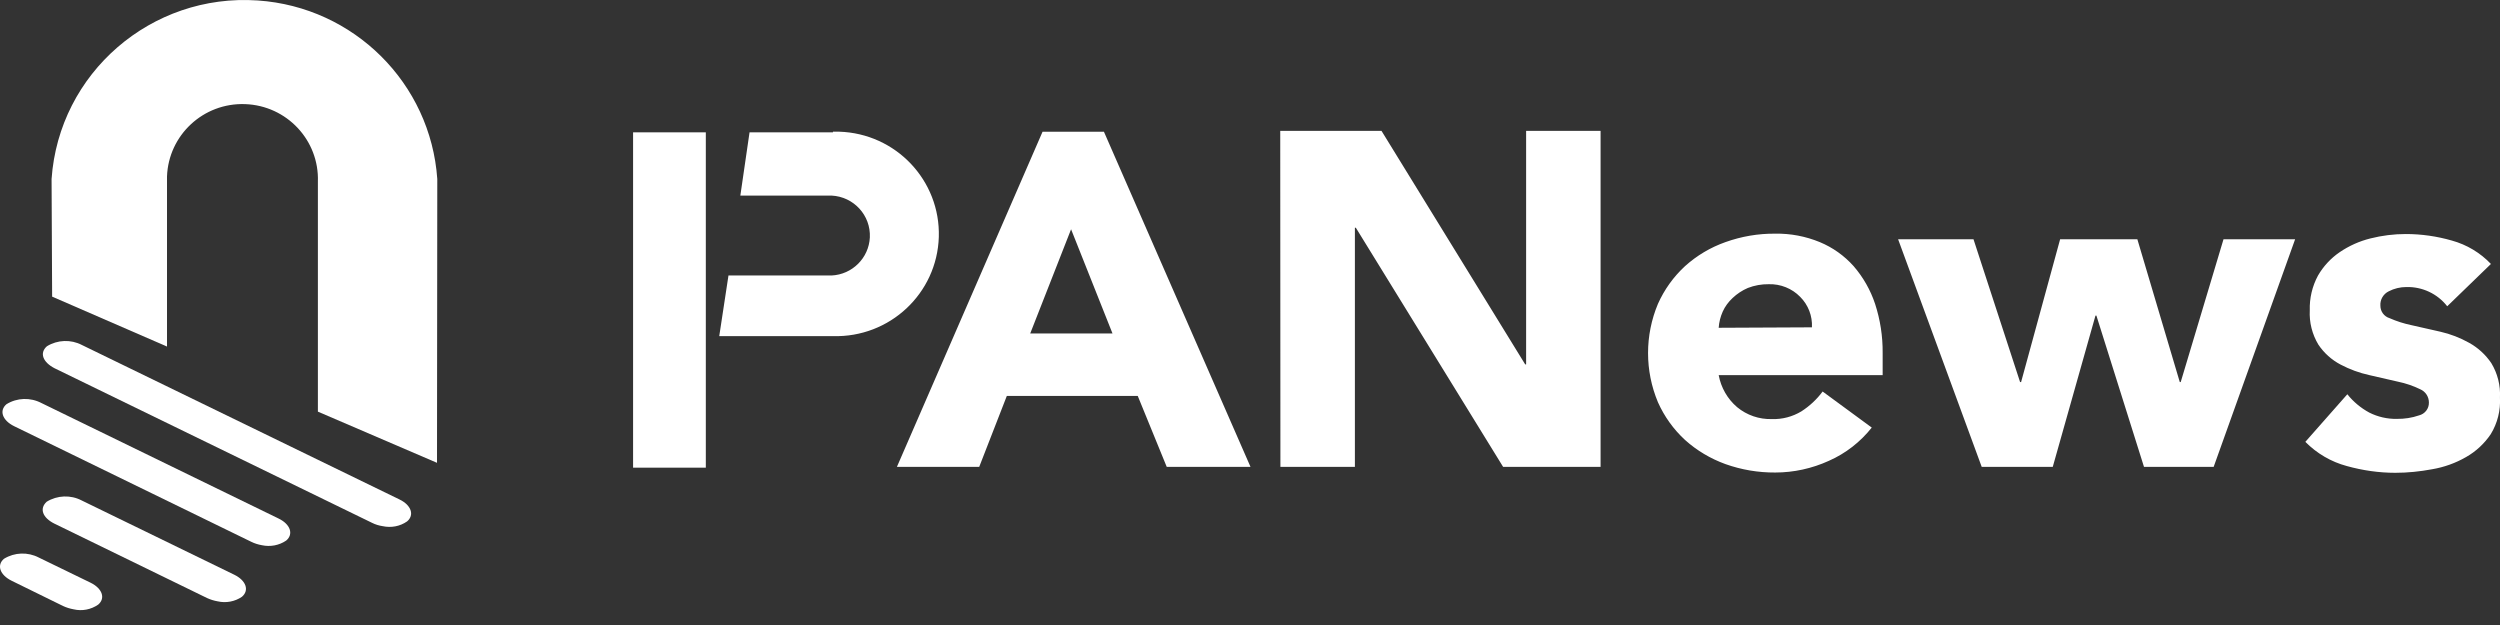
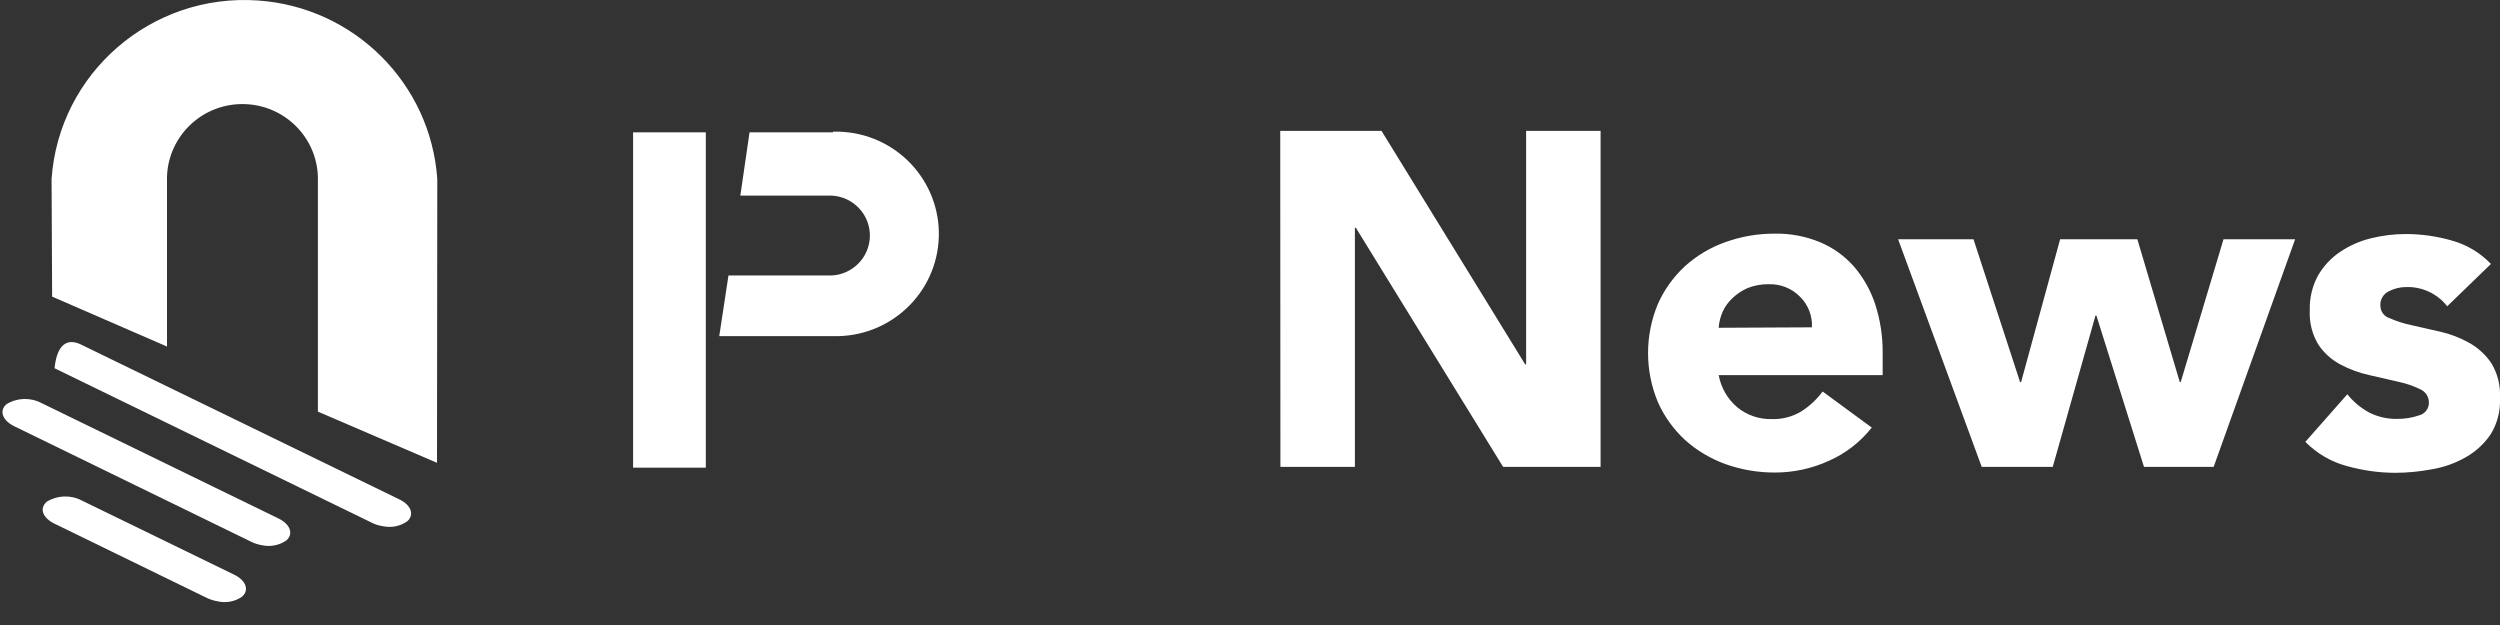
<svg xmlns="http://www.w3.org/2000/svg" width="116" height="29" viewBox="0 0 116 29" fill="none">
  <rect x="0" y="0" width="116" height="29" fill="#333333" stroke="none" />
  <path d="M20.277 21.475L14.75 19.1V8.433C14.818 6.509 13.306 4.898 11.371 4.831C9.436 4.763 7.818 6.266 7.749 8.191C7.749 8.272 7.749 8.352 7.749 8.433V16.08L2.419 13.764C2.419 13.764 2.393 8.454 2.393 8.306C2.735 3.39 7.019 -0.318 11.961 0.022C16.429 0.327 19.982 3.866 20.29 8.306L20.277 21.475Z" fill="white" />
-   <path d="M17.758 24.414C17.587 24.389 17.42 24.338 17.266 24.261L2.53 17.086C1.984 16.802 1.825 16.377 2.176 16.067C2.667 15.765 3.286 15.74 3.799 16.007L18.535 23.174C19.082 23.437 19.24 23.896 18.889 24.193C18.561 24.423 18.151 24.499 17.758 24.414Z" fill="white" />
+   <path d="M17.758 24.414C17.587 24.389 17.42 24.338 17.266 24.261L2.53 17.086C2.667 15.765 3.286 15.74 3.799 16.007L18.535 23.174C19.082 23.437 19.24 23.896 18.889 24.193C18.561 24.423 18.151 24.499 17.758 24.414Z" fill="white" />
  <path d="M12.153 25.298C11.982 25.268 11.816 25.217 11.662 25.141L0.655 19.775C0.112 19.508 -0.05 19.053 0.3 18.756C0.791 18.45 1.411 18.433 1.923 18.701L12.931 24.062C13.473 24.325 13.631 24.784 13.281 25.081C12.952 25.306 12.542 25.383 12.153 25.298Z" fill="white" />
  <path d="M10.099 27.902C9.928 27.872 9.766 27.821 9.608 27.749L2.521 24.295C1.975 24.023 1.817 23.599 2.167 23.28C2.658 22.978 3.277 22.953 3.79 23.221L10.876 26.67C11.419 26.938 11.577 27.392 11.226 27.69C10.898 27.915 10.487 27.991 10.099 27.902Z" fill="white" />
-   <path d="M3.414 28.272C3.248 28.242 3.081 28.191 2.927 28.119L0.54 26.947C-0.003 26.679 -0.165 26.224 0.185 25.927C0.676 25.625 1.291 25.604 1.804 25.872L4.2 27.036C4.747 27.304 4.905 27.758 4.555 28.055C4.222 28.285 3.807 28.366 3.414 28.272ZM48.374 6.114H51.223L58.023 21.662H54.136L52.791 18.37H46.717L45.436 21.662H41.617L48.374 6.114ZM49.698 10.638L47.802 15.473H51.62L49.698 10.638Z" fill="white" />
  <path d="M59.403 6.071H64.101L70.769 16.908H70.812V6.071H74.267V21.662H69.744L62.91 10.566H62.867V21.662H59.411L59.403 6.071ZM86.85 19.84C86.321 20.506 85.642 21.038 84.86 21.382C84.078 21.738 83.228 21.925 82.37 21.925C81.584 21.93 80.802 21.798 80.063 21.535C79.371 21.284 78.731 20.906 78.184 20.413C77.65 19.92 77.223 19.326 76.928 18.663C76.317 17.201 76.317 15.562 76.928 14.1C77.223 13.438 77.65 12.843 78.184 12.35C78.731 11.857 79.367 11.479 80.063 11.233C80.802 10.969 81.584 10.834 82.37 10.842C83.079 10.829 83.784 10.965 84.437 11.233C85.04 11.483 85.578 11.866 86.009 12.35C86.453 12.864 86.791 13.459 87.004 14.1C87.243 14.835 87.363 15.608 87.355 16.382V17.405H79.747C79.854 17.983 80.153 18.51 80.602 18.892C81.054 19.266 81.627 19.462 82.216 19.445C82.699 19.462 83.173 19.334 83.583 19.088C83.967 18.841 84.3 18.531 84.57 18.166L86.85 19.84ZM84.074 15.188C84.1 14.661 83.903 14.147 83.527 13.773C83.147 13.382 82.613 13.17 82.067 13.187C81.738 13.183 81.409 13.242 81.101 13.361C80.841 13.472 80.597 13.633 80.392 13.828C80.2 14.007 80.042 14.219 79.935 14.457C79.829 14.695 79.764 14.95 79.747 15.209L84.074 15.188ZM88.072 11.101H91.57L93.732 17.728H93.779L95.59 11.101H99.173L101.142 17.728H101.185L103.171 11.101H106.494L102.714 21.662H99.481L97.273 14.644H97.23L95.248 21.662H91.951L88.072 11.101ZM113.551 14.211C113.098 13.629 112.389 13.297 111.65 13.319C111.368 13.319 111.09 13.387 110.843 13.514C110.586 13.637 110.428 13.905 110.45 14.19C110.45 14.453 110.625 14.687 110.877 14.763C111.206 14.908 111.552 15.018 111.902 15.09L113.235 15.392C113.7 15.498 114.149 15.672 114.567 15.906C114.982 16.135 115.332 16.458 115.597 16.849C115.887 17.329 116.028 17.885 115.998 18.446C116.032 19.041 115.883 19.636 115.571 20.145C115.276 20.583 114.883 20.948 114.426 21.207C113.939 21.488 113.405 21.679 112.85 21.773C112.286 21.879 111.714 21.938 111.142 21.938C110.381 21.938 109.625 21.828 108.891 21.624C108.16 21.428 107.498 21.038 106.968 20.502L108.916 18.293C109.194 18.642 109.54 18.93 109.933 19.143C110.33 19.343 110.77 19.445 111.214 19.436C111.564 19.44 111.91 19.389 112.239 19.275C112.517 19.207 112.709 18.96 112.701 18.676C112.701 18.408 112.543 18.166 112.295 18.06C111.97 17.902 111.624 17.784 111.27 17.711L109.937 17.405C109.471 17.303 109.023 17.138 108.604 16.917C108.19 16.7 107.836 16.382 107.575 15.995C107.285 15.515 107.144 14.958 107.174 14.398C107.156 13.837 107.289 13.28 107.554 12.788C107.801 12.359 108.147 11.985 108.557 11.704C108.993 11.407 109.476 11.19 109.988 11.063C110.527 10.927 111.078 10.859 111.629 10.859C112.35 10.859 113.068 10.961 113.764 11.161C114.456 11.352 115.084 11.726 115.579 12.248L113.551 14.211ZM32.75 12.796V6.139H29.375V21.7H32.75V12.796ZM38.649 6.139H34.779L34.352 9.075H38.584C39.614 9.126 40.408 9.992 40.361 11.016C40.314 11.972 39.546 12.737 38.584 12.783H33.801L33.373 15.596H38.649C41.284 15.672 43.48 13.616 43.561 10.995C43.638 8.374 41.57 6.19 38.935 6.11C38.841 6.11 38.742 6.11 38.649 6.11V6.139Z" fill="white" />
</svg>